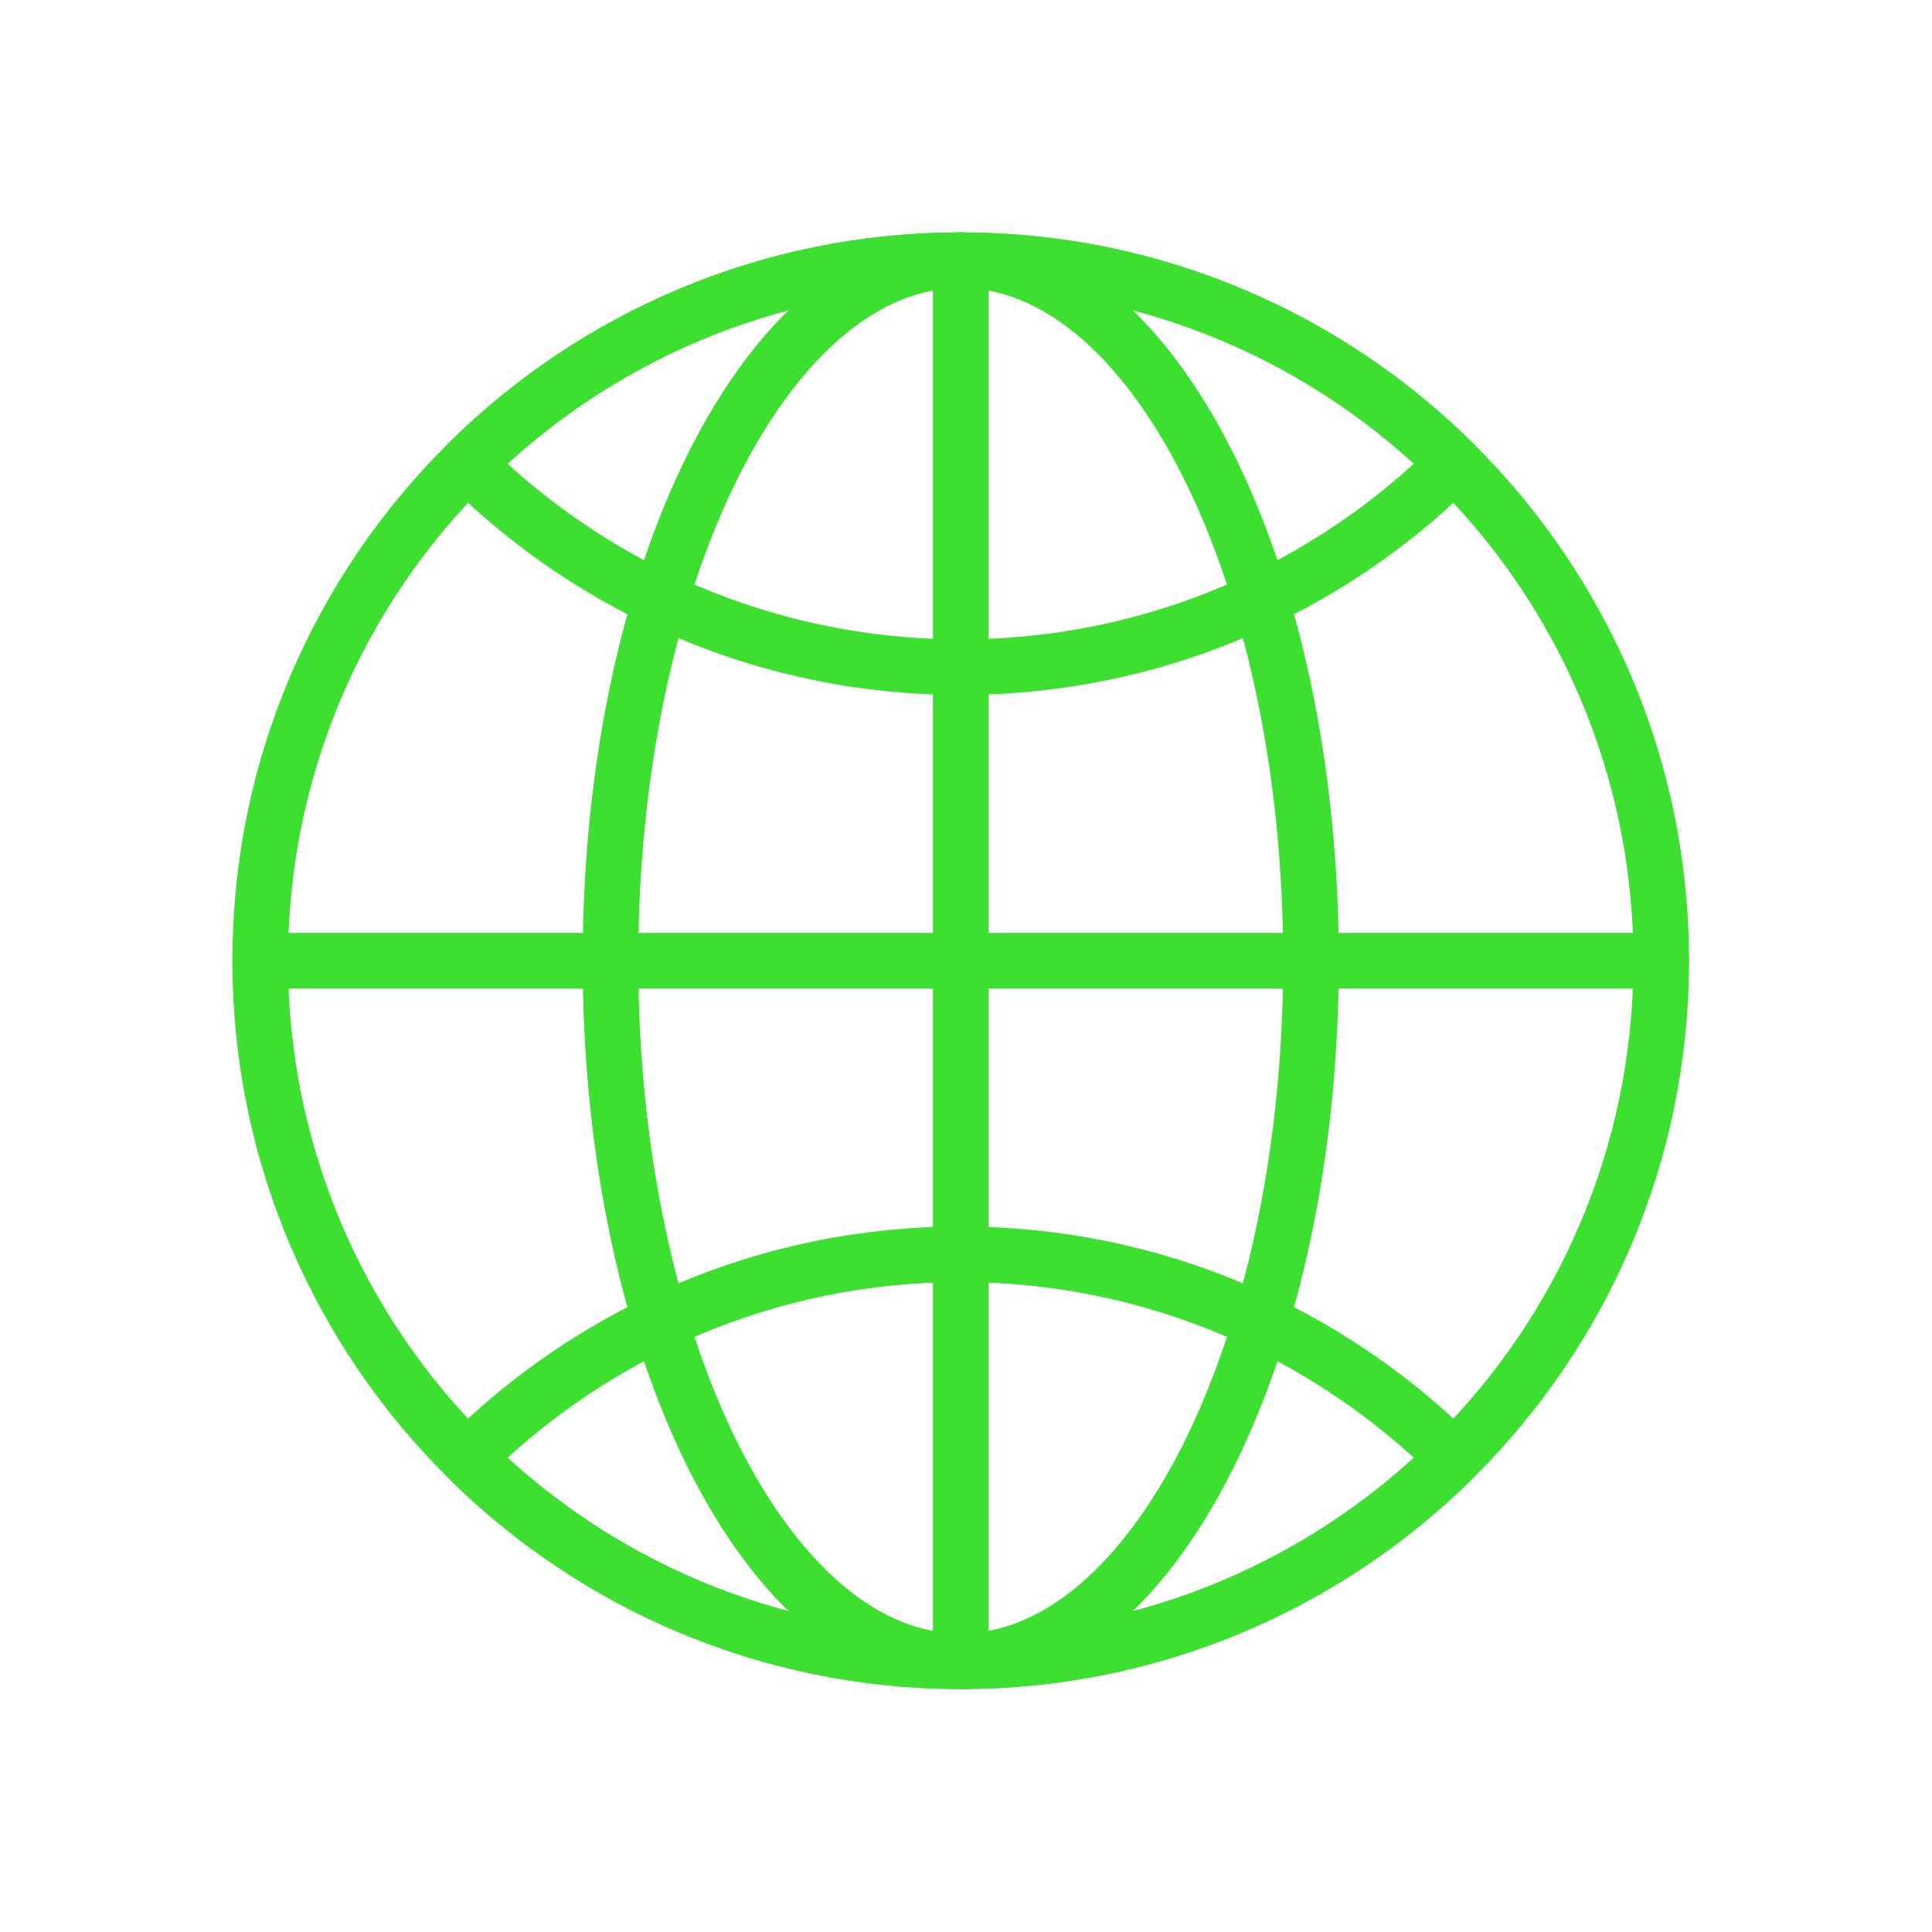
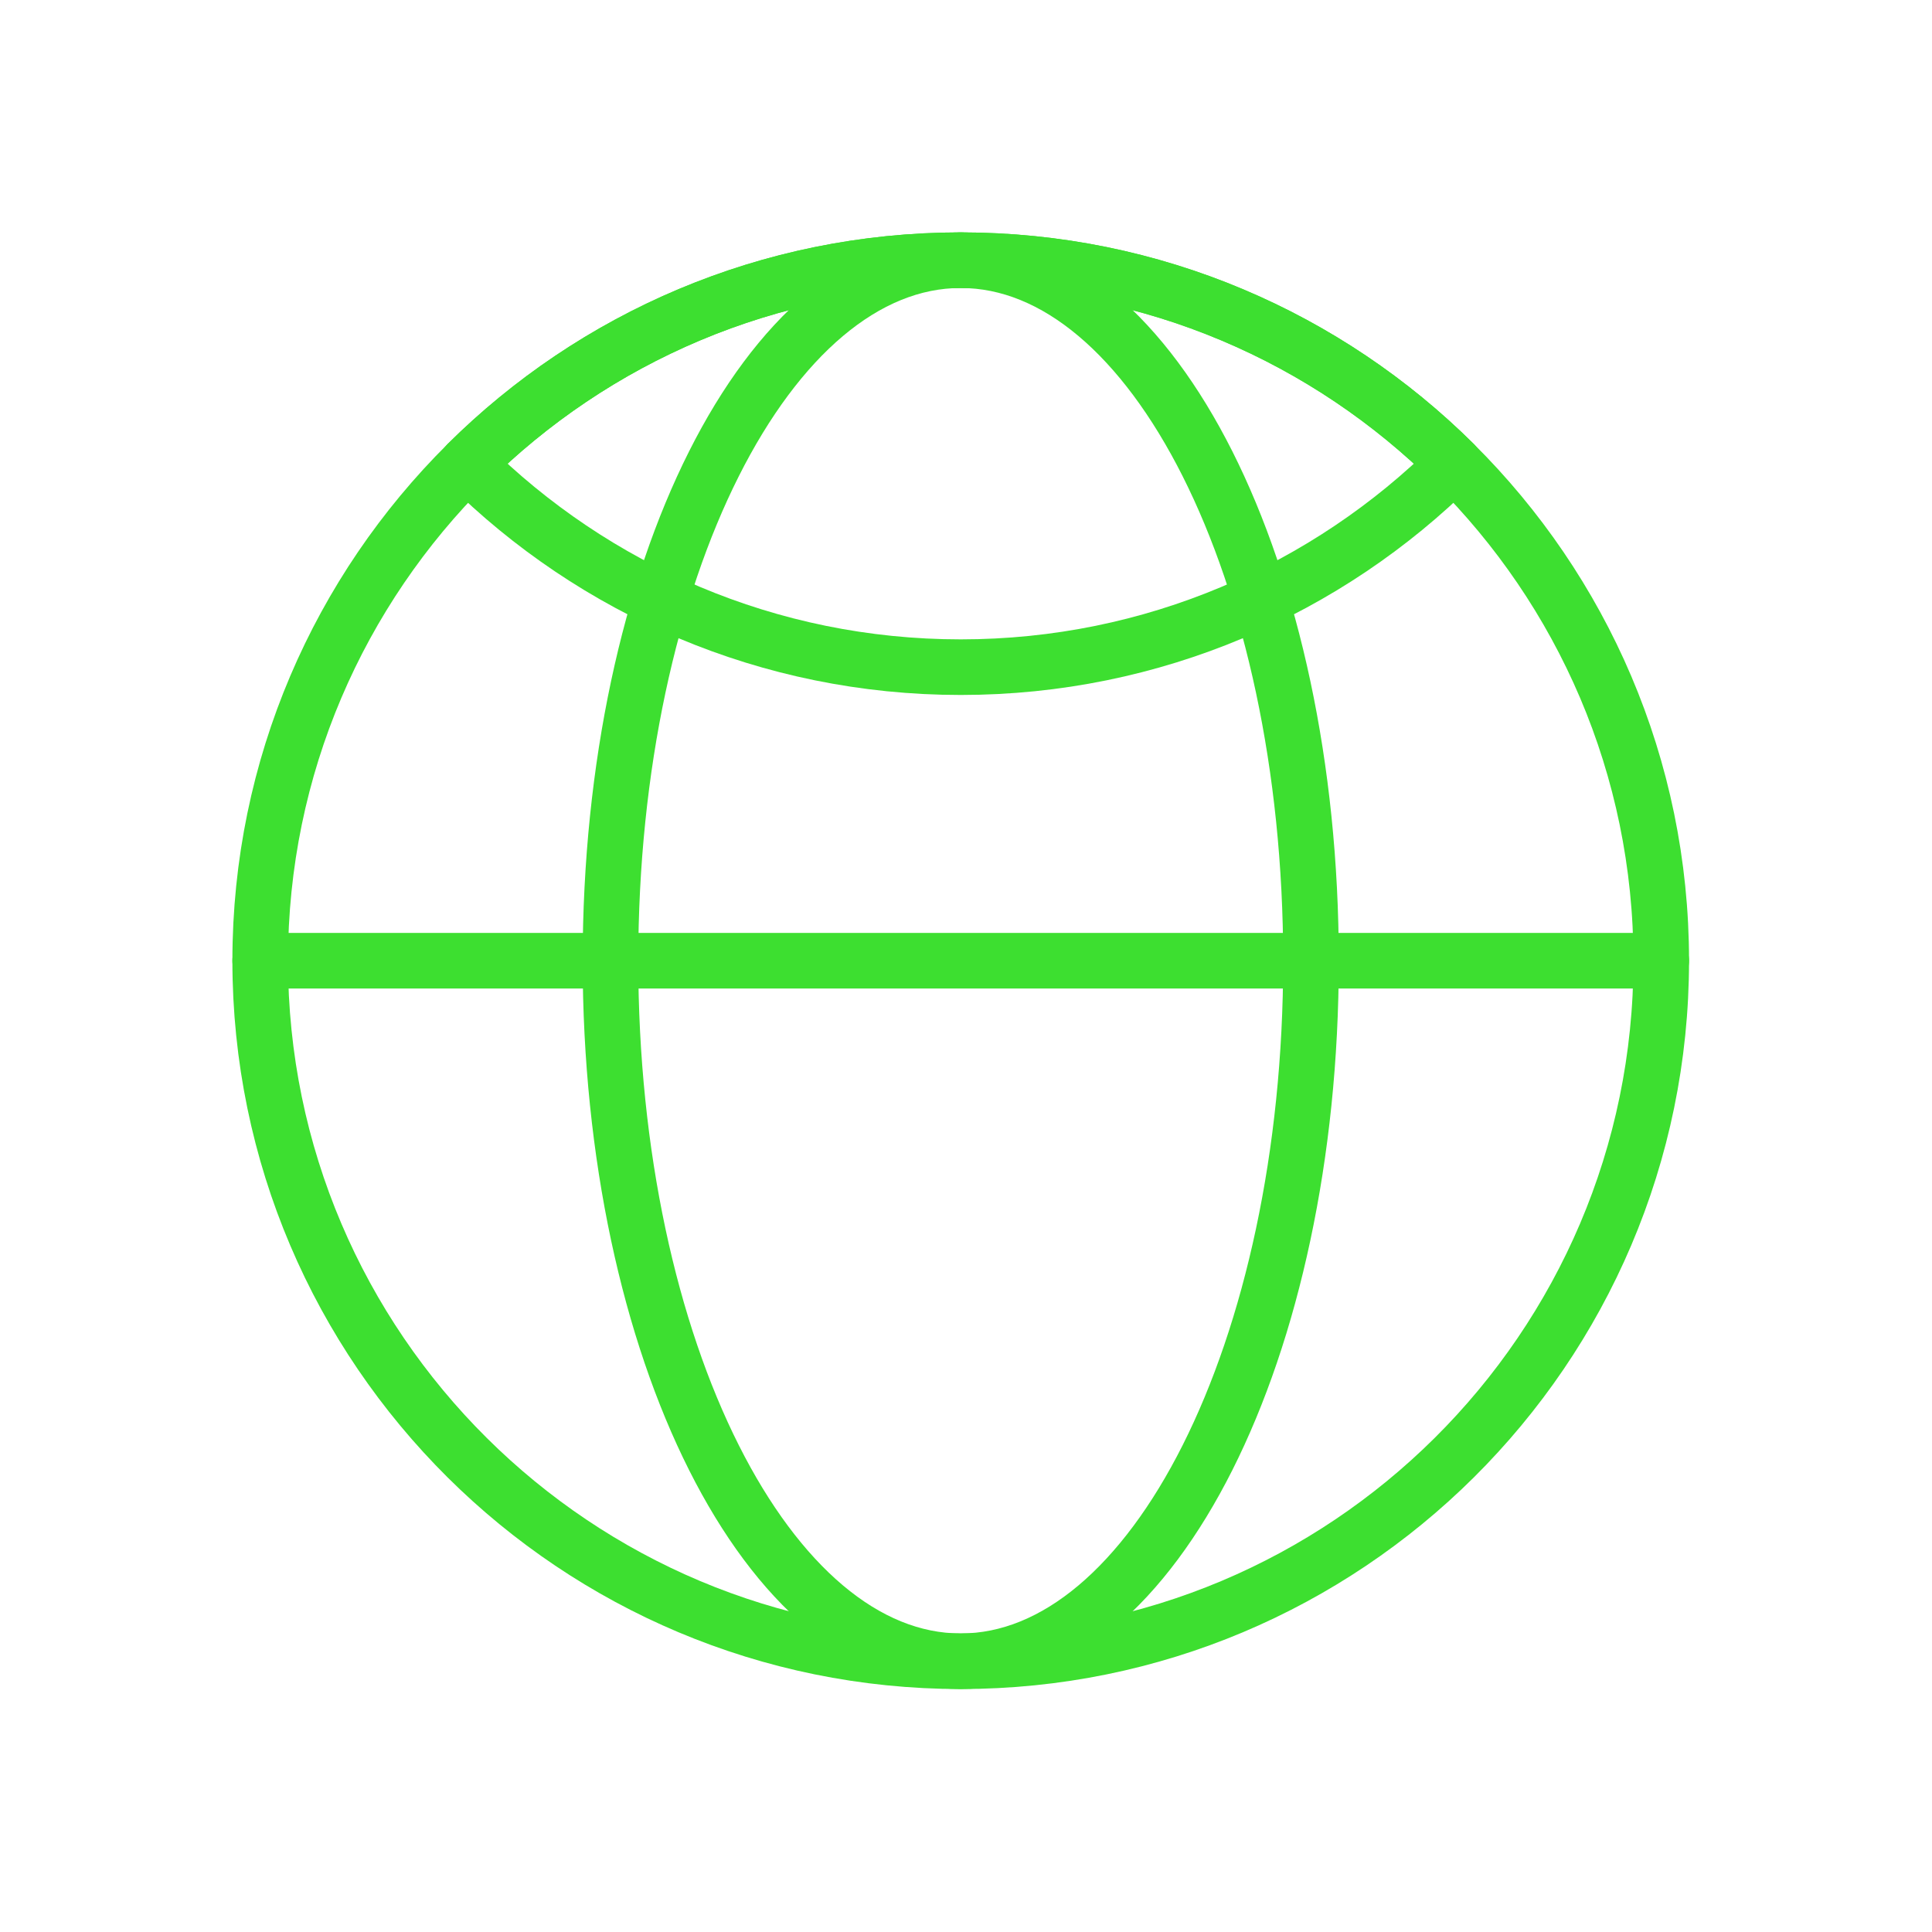
<svg xmlns="http://www.w3.org/2000/svg" width="100%" height="100%" viewBox="0 0 139 139" version="1.1" xml:space="preserve" style="fill-rule:evenodd;clip-rule:evenodd;stroke-linecap:round;stroke-linejoin:round;stroke-miterlimit:1.5;">
  <rect id="logo" x="0" y="0" width="138.24" height="138.24" style="fill:none;" />
  <path d="M18.72,69.12c0,-13.974 5.699,-26.627 14.898,-35.76c9.113,-9.047 21.659,-14.64 35.502,-14.64c13.843,-0 26.389,5.593 35.502,14.64c9.199,9.133 14.898,21.786 14.898,35.76c0,13.974 -5.699,26.627 -14.898,35.76c-9.113,9.047 -21.659,14.64 -35.502,14.64c-13.843,0 -26.389,-5.593 -35.502,-14.64c-9.199,-9.133 -14.898,-21.786 -14.898,-35.76Z" style="fill:none;stroke:#3ddf30;stroke-width:4px;" />
  <path d="M43.92,69.12c0,-13.974 2.85,-26.627 7.449,-35.76c4.556,-9.047 10.83,-14.64 17.751,-14.64c6.921,-0 13.195,5.593 17.751,14.64c4.599,9.133 7.449,21.786 7.449,35.76c0,13.974 -2.85,26.627 -7.449,35.76c-4.556,9.047 -10.83,14.64 -17.751,14.64c-6.921,0 -13.195,-5.593 -17.751,-14.64c-4.599,-9.133 -7.449,-21.786 -7.449,-35.76Z" style="fill:none;stroke:#3ddf30;stroke-width:4px;" />
  <path d="M69.12,18.72c13.843,-0 26.389,5.593 35.502,14.64c-9.113,9.047 -21.659,14.64 -35.502,14.64c-13.843,-0 -26.389,-5.593 -35.502,-14.64c9.113,-9.047 21.659,-14.64 35.502,-14.64Z" style="fill:none;stroke:#3ddf30;stroke-width:4px;" />
-   <path d="M69.12,90.24c13.843,-0 26.389,5.593 35.502,14.64c-9.113,9.047 -21.659,14.64 -35.502,14.64c-13.843,0 -26.389,-5.593 -35.502,-14.64c9.113,-9.047 21.659,-14.64 35.502,-14.64Z" style="fill:none;stroke:#3ddf30;stroke-width:4px;" />
-   <path d="M69.12,18.72l0,100.8" style="fill:none;stroke:#3ddf30;stroke-width:4px;" />
  <path d="M18.72,69.12l100.8,0" style="fill:none;stroke:#3ddf30;stroke-width:4px;" />
</svg>